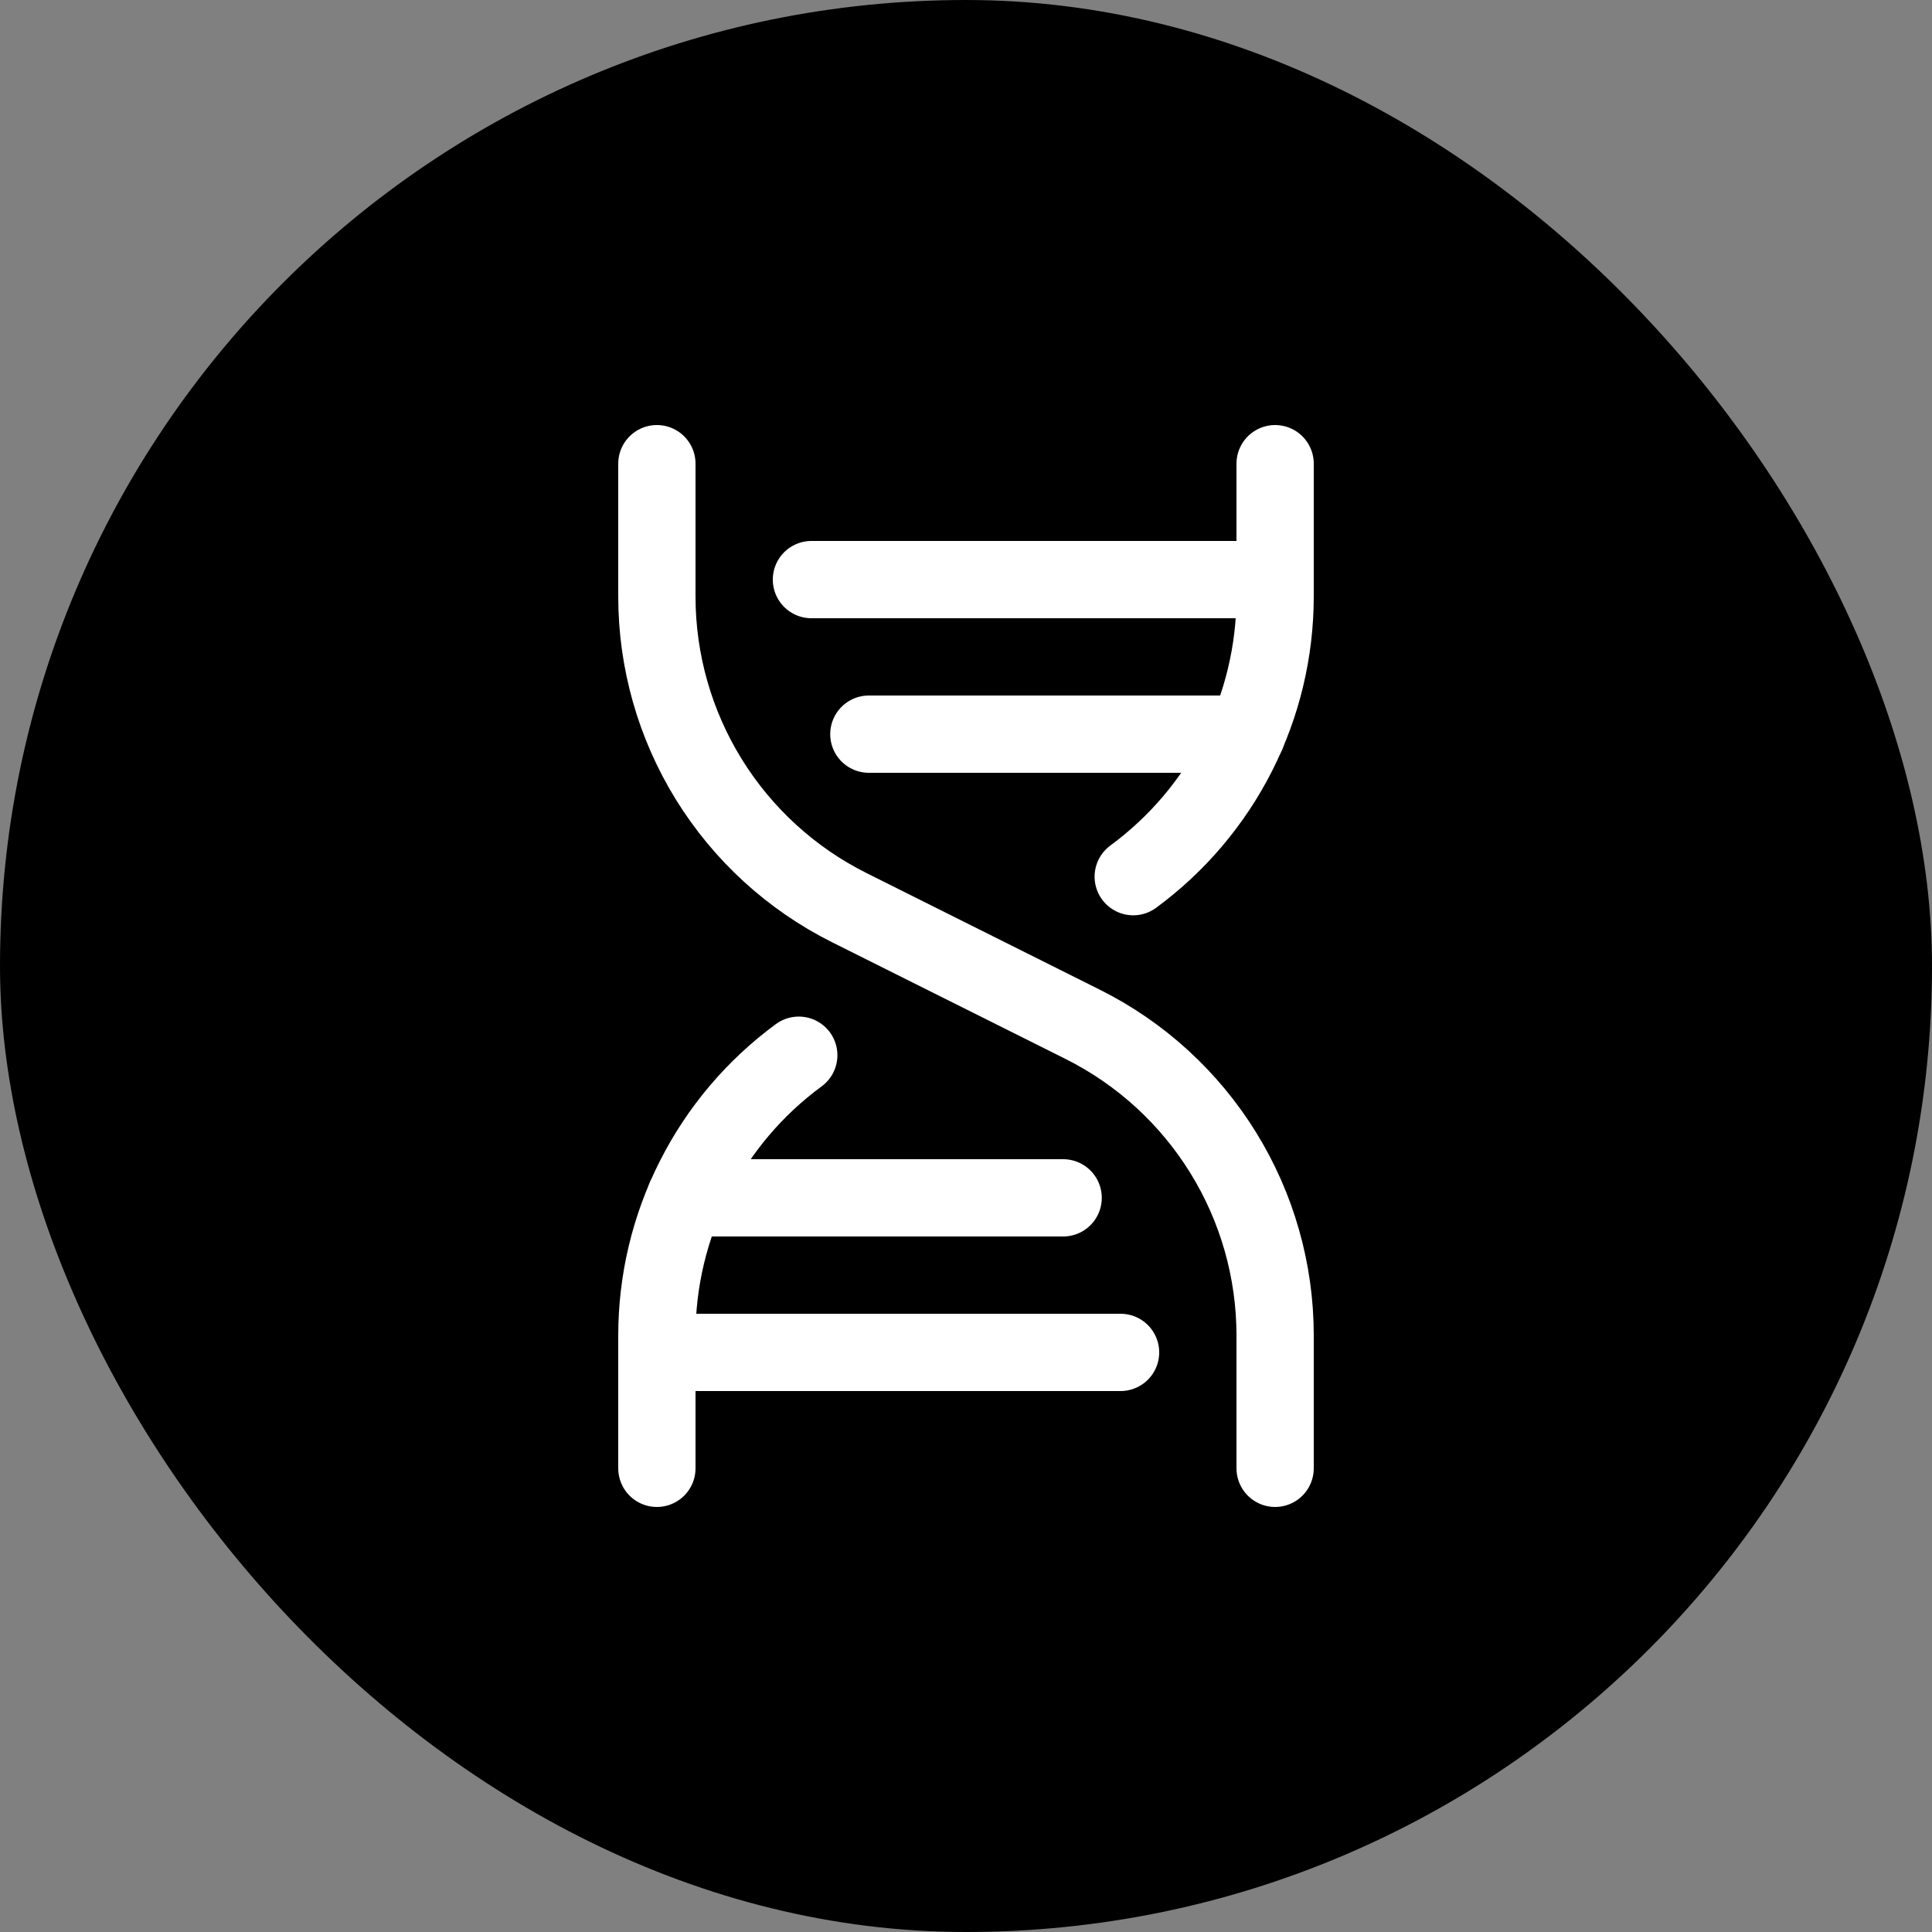
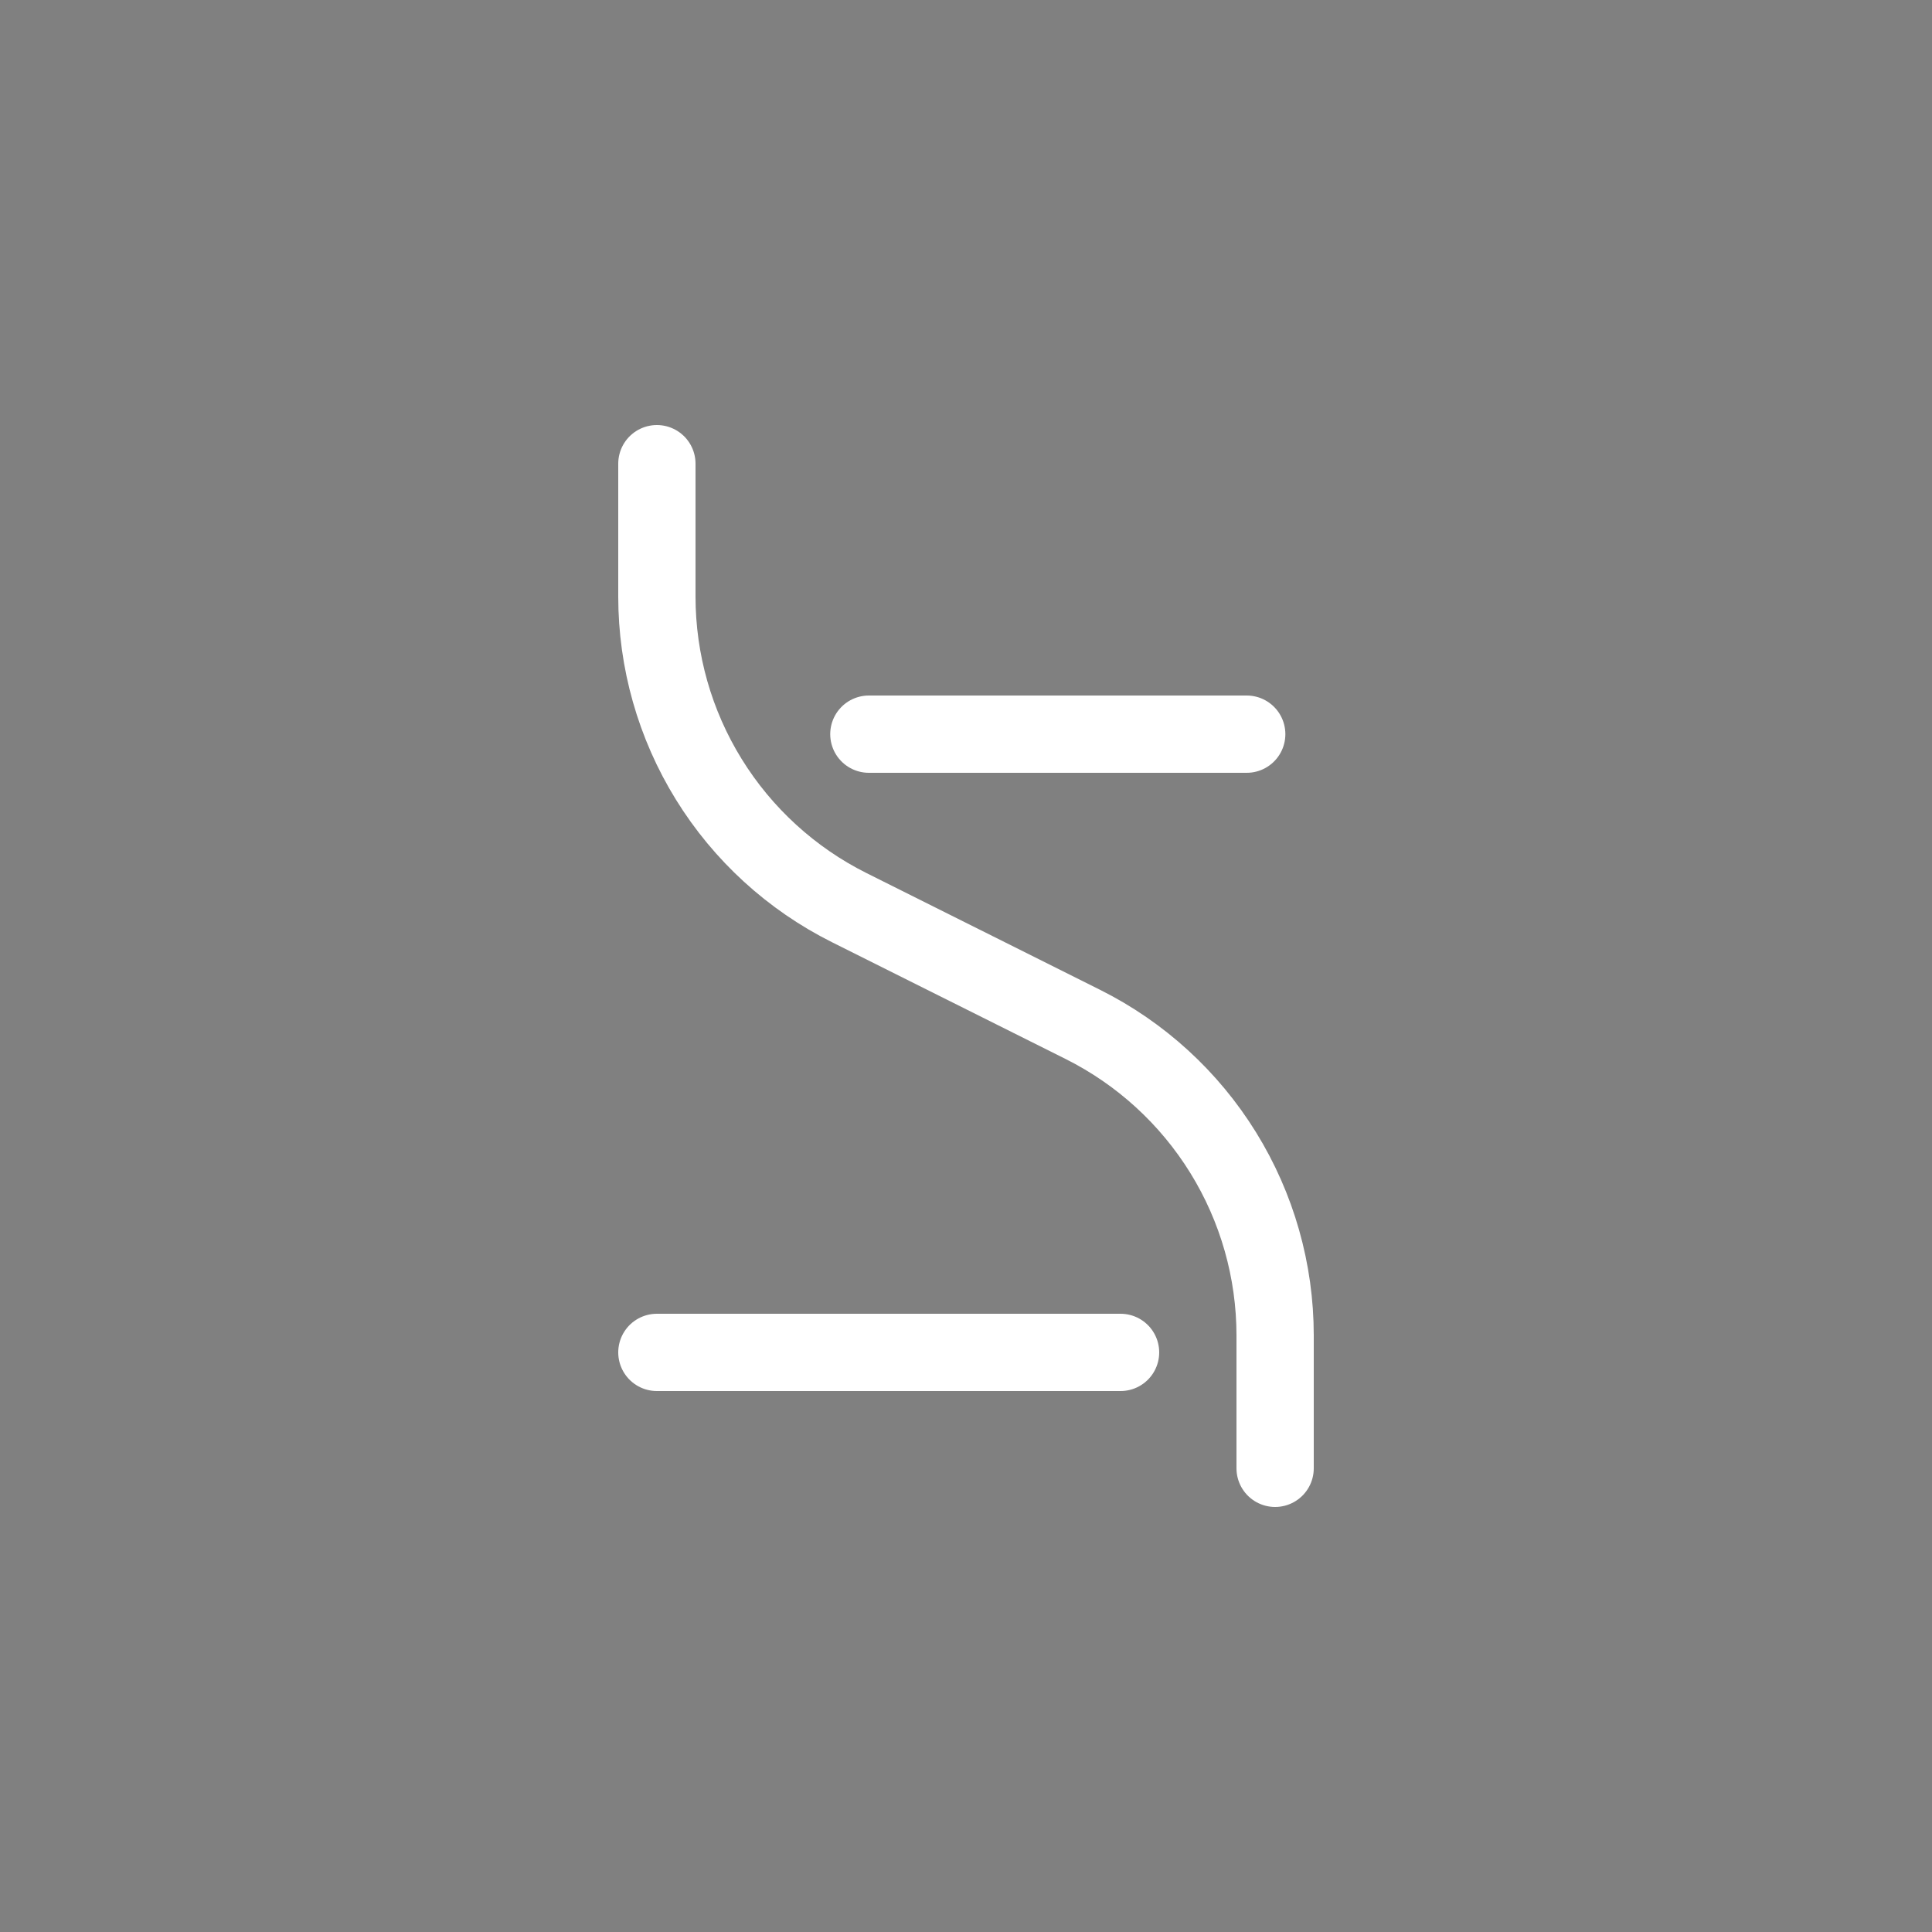
<svg xmlns="http://www.w3.org/2000/svg" width="50" height="50" viewBox="0 0 50 50" fill="none">
  <rect x="0" y="0" width="50" height="50" fill="#808080" stroke="none" />
-   <rect width="50" height="50" rx="25" fill="black" />
-   <path d="M21 15H33" stroke="white" stroke-width="2" stroke-linecap="round" stroke-linejoin="round" />
  <path d="M17 12V15.438C17 17.109 17.465 18.747 18.344 20.169C19.223 21.591 20.48 22.74 21.975 23.488L28.025 26.512C29.52 27.26 30.777 28.409 31.656 29.831C32.535 31.253 33 32.891 33 34.562V38" stroke="white" stroke-width="2" stroke-linecap="round" stroke-linejoin="round" />
  <path d="M17 35H29" stroke="white" stroke-width="2" stroke-linecap="round" stroke-linejoin="round" />
  <path d="M22.486 19H32.265" stroke="white" stroke-width="2" stroke-linecap="round" stroke-linejoin="round" />
-   <path d="M17.735 31H27.514" stroke="white" stroke-width="2" stroke-linecap="round" stroke-linejoin="round" />
-   <path d="M20.672 27.309C19.534 28.145 18.608 29.237 17.971 30.497C17.332 31.757 17 33.15 17 34.562V38" stroke="white" stroke-width="2" stroke-linecap="round" stroke-linejoin="round" />
-   <path d="M33 12V15.438C32.999 16.849 32.667 18.241 32.029 19.501C31.391 20.76 30.465 21.852 29.328 22.688" stroke="white" stroke-width="2" stroke-linecap="round" stroke-linejoin="round" />
</svg>